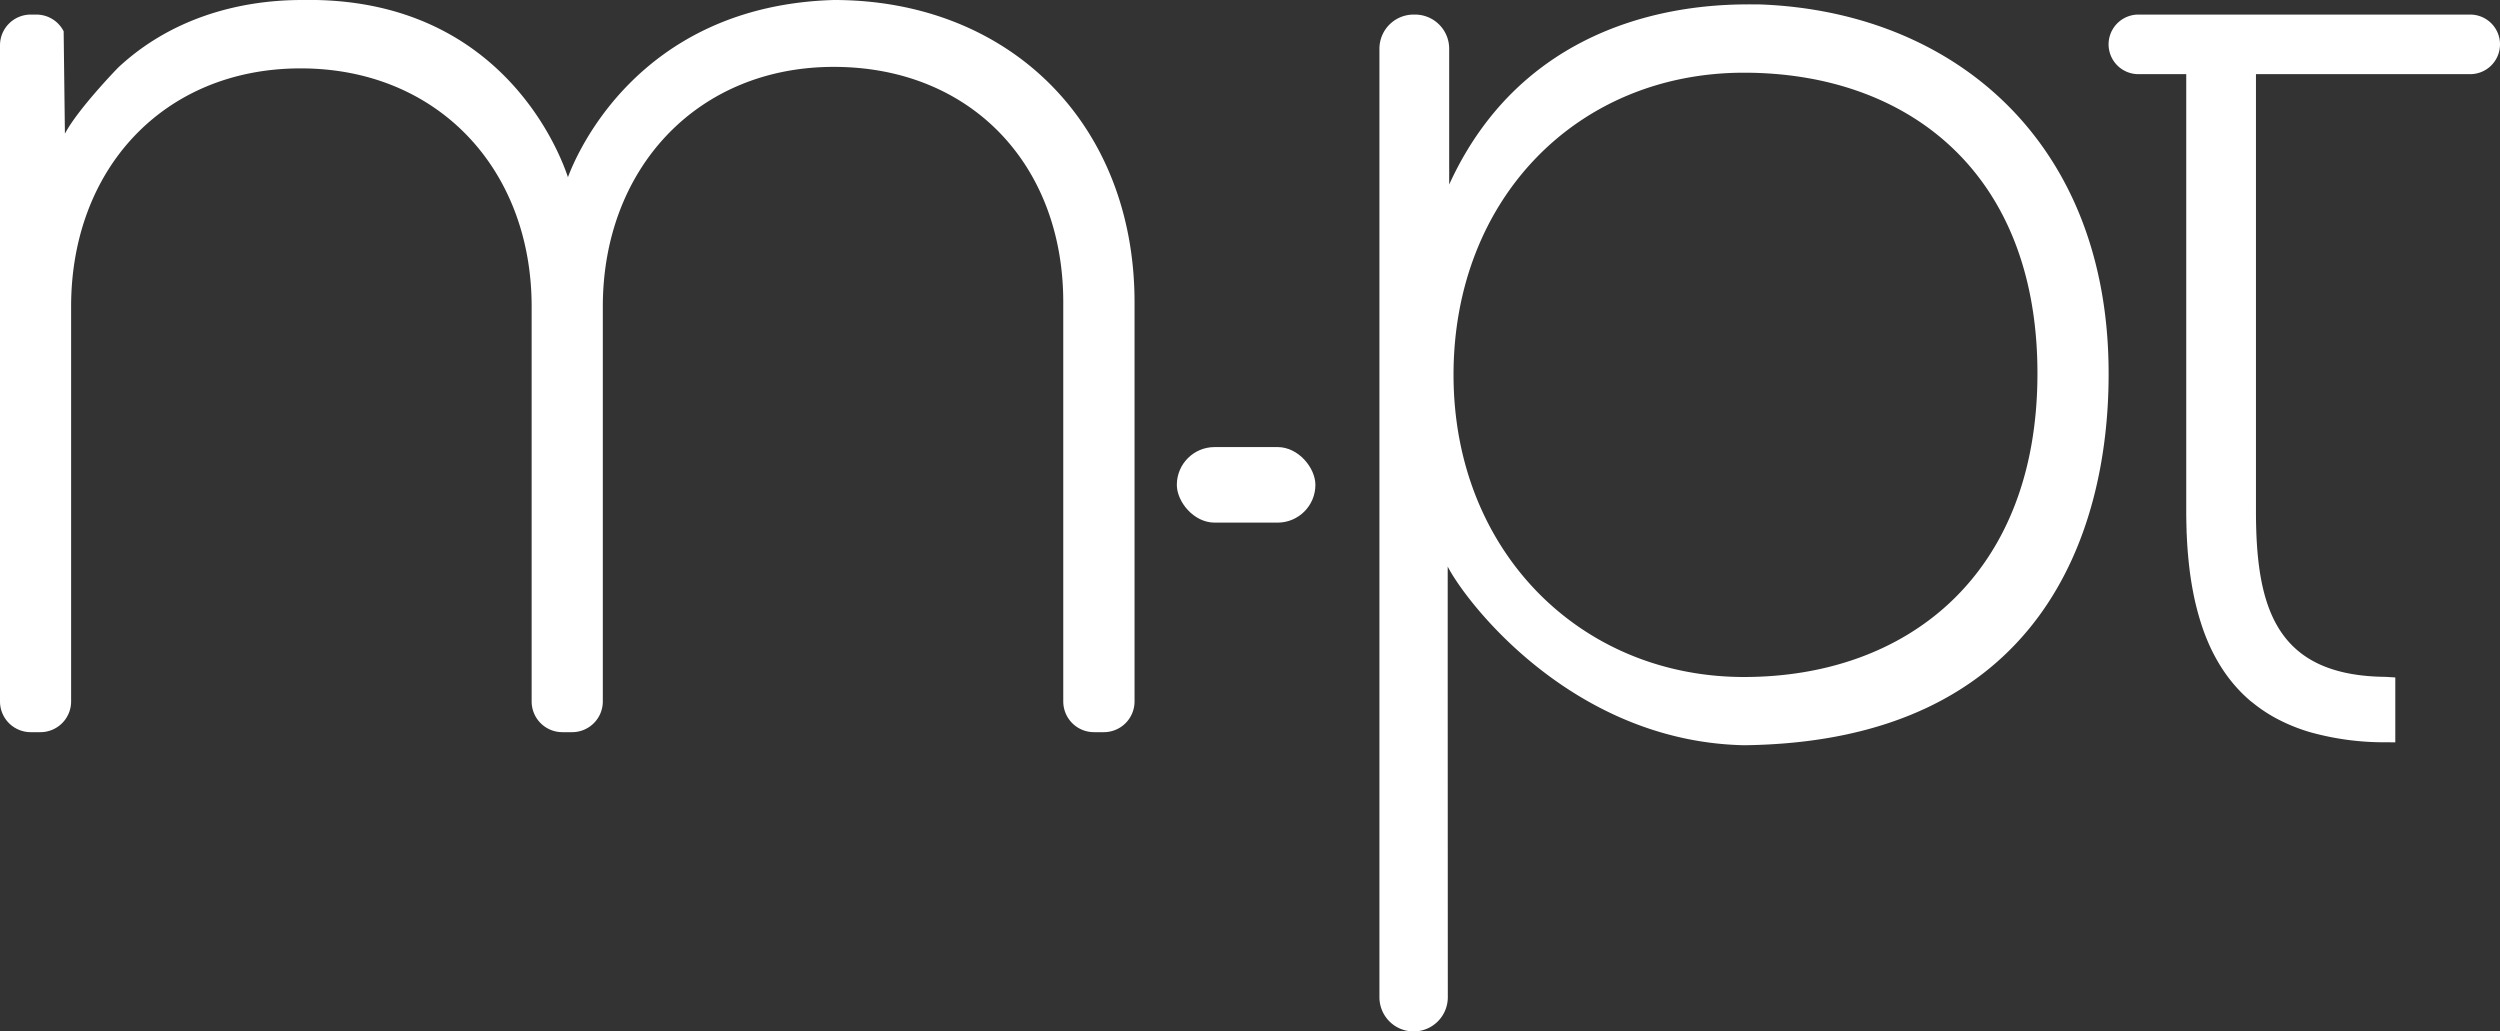
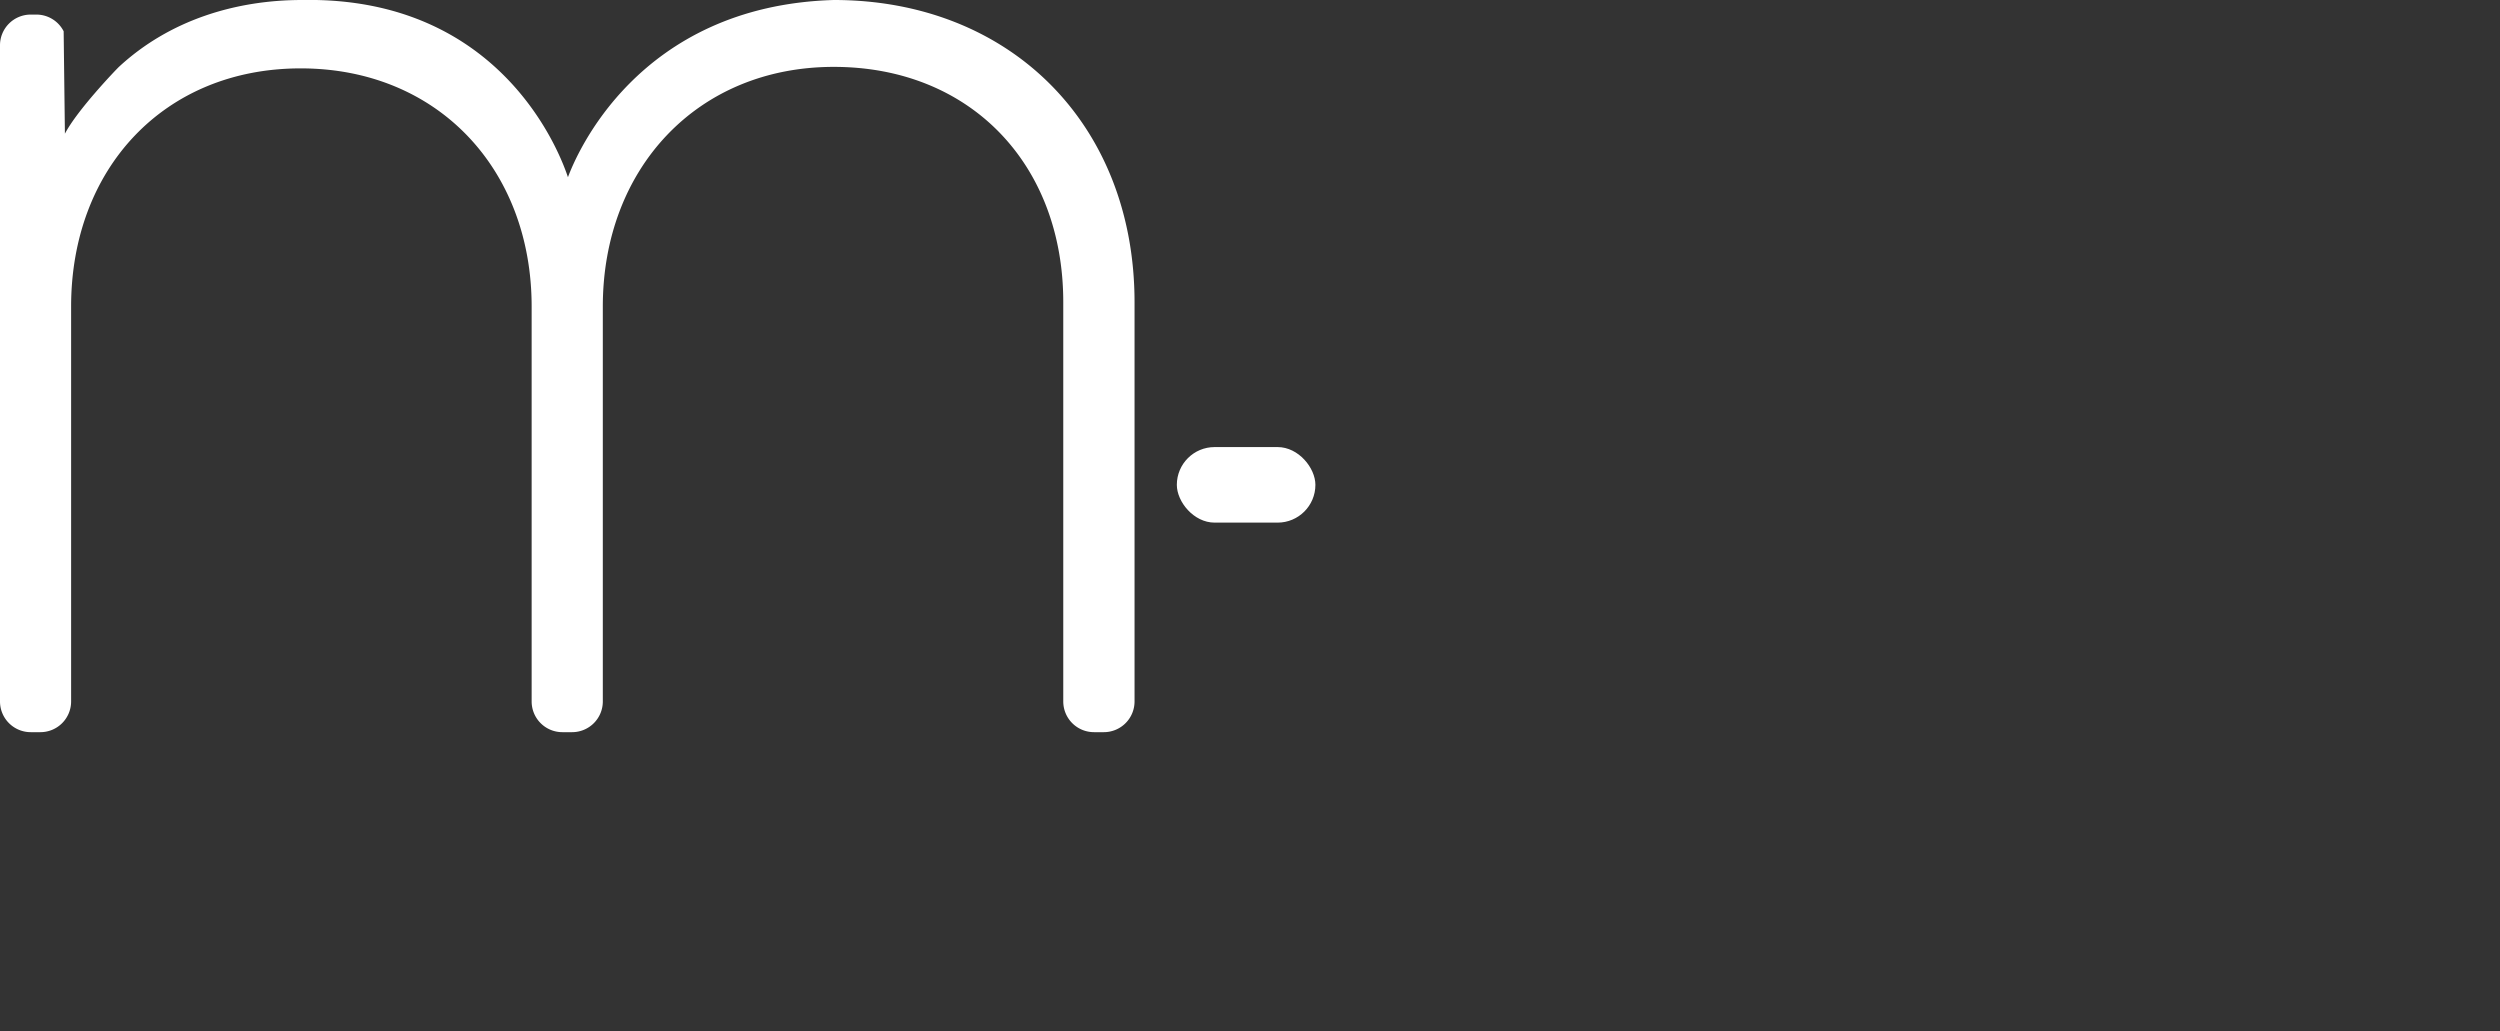
<svg xmlns="http://www.w3.org/2000/svg" viewBox="0 0 914 377.07">
  <rect x="0" y="0" width="914" height="377.07" fill="#333333" stroke="none" />
  <defs>
    <style>.cls-1{fill:#fff;}</style>
  </defs>
  <title>Asset 3</title>
  <g id="Layer_2" data-name="Layer 2">
    <g id="Layer_1-2" data-name="Layer 1">
      <path class="cls-1" d="M304.83,0c-72,2.12-94.43,57.36-97.19,64.79C205.13,57.2,183.92-1.36,110.46,0,86,0,61.87,7.43,43.51,24.42c-1.07,1-15.25,15.79-19.78,24.46l-.46-37.45a11.2,11.2,0,0,0-9.94-6.1h-2.1A11.23,11.23,0,0,0,0,16.57V256.44a11.23,11.23,0,0,0,11.23,11.24h3.56A11.23,11.23,0,0,0,26,256.44V112.08C26,61.63,60,25,109.93,25s84.44,36.65,84.44,87.1V256.44a11.23,11.23,0,0,0,11.23,11.24h3.56a11.23,11.23,0,0,0,11.23-11.24V112.08c0-50.45,34.52-87.63,84.44-87.63s83.9,35.58,83.9,86v146A11.23,11.23,0,0,0,400,267.68h3.56a11.23,11.23,0,0,0,11.23-11.24v-146C414.75,45.16,369.08,0,304.83,0Z" />
-       <path class="cls-1" d="M529.28,245.79V207.14c7,13.55,46,64,108.34,65.32,108.83-1.29,133.29-78.16,133.29-135.63h0v-.32c0-84.44-56.29-132.24-127.45-134.89-11.76,0-82.19-3-113.64,65.85V29.66s0-.07,0-.11V17.82A12.48,12.48,0,0,0,517.33,5.33h-.53a12.49,12.49,0,0,0-12.48,12.49V364.59a12.48,12.48,0,0,0,25,0ZM637.62,26.58c59.48,0,107.27,36.11,107.27,109.93s-47.79,111-107.27,111c-60,0-106.21-46.21-106.21-110.46S576.55,26.58,637.62,26.58Z" />
      <rect class="cls-1" x="430.25" y="163.45" width="50.66" height="27.62" rx="13.81" />
-       <path class="cls-1" d="M872.23,247.46c-40.08-.37-47.45-25.19-47.45-60.5V27.11h78.33a10.89,10.89,0,0,0,0-21.78H781.79a10.89,10.89,0,0,0,0,21.78h17.5V187c0,2.31.05,4.57.12,6.81,0,.46,0,.92.05,1.38.09,2.18.21,4.32.38,6.43,0,.32.06.63.08.95.17,2,.37,3.94.61,5.85l.09.76c.27,2,.59,4.05.94,6,.06.34.13.67.19,1a97.42,97.42,0,0,0,2.89,11.49l.21.67c.6,1.82,1.24,3.6,1.95,5.31l.15.36a64.76,64.76,0,0,0,5.13,9.91c.08.12.16.24.23.36a55.26,55.26,0,0,0,6.77,8.54l.12.13a53.51,53.51,0,0,0,4.07,3.74l.05,0a54.72,54.72,0,0,0,9.52,6.29l.18.09a65,65,0,0,0,11.47,4.59,100.54,100.54,0,0,0,28.62,3.71c.09,0,2.88.08,2.61,0V247.68Z" />
    </g>
  </g>
</svg>